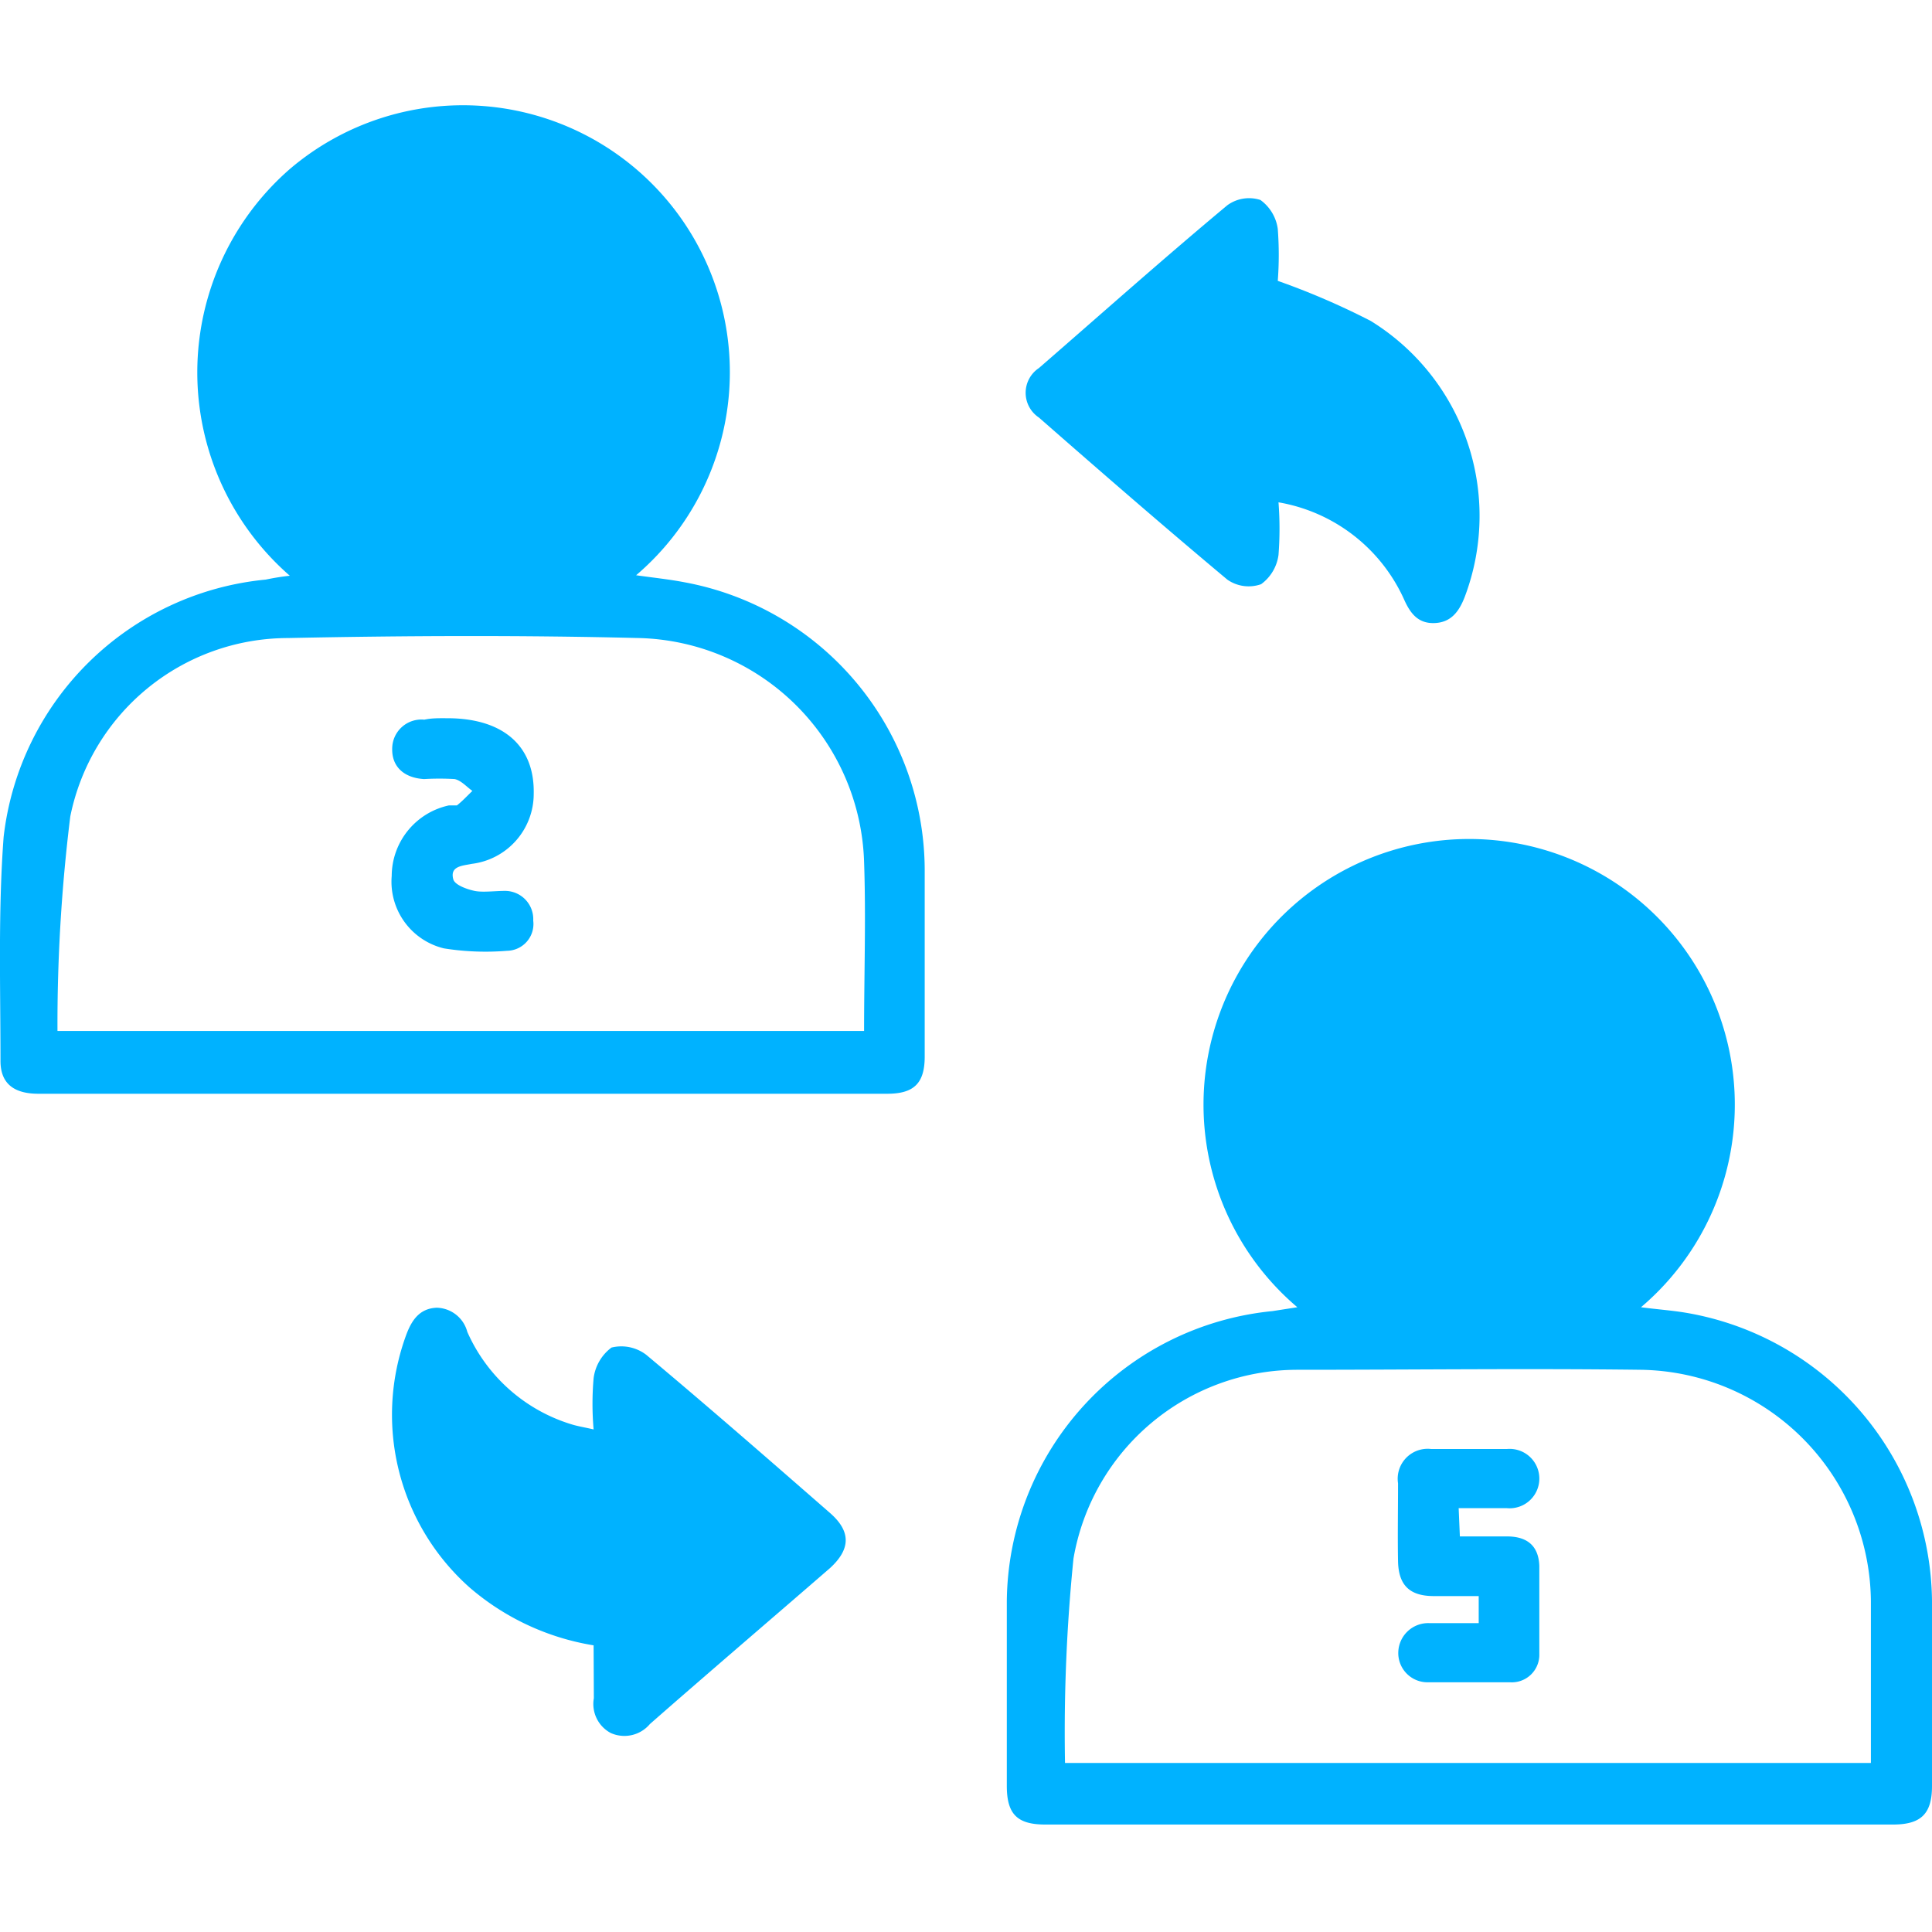
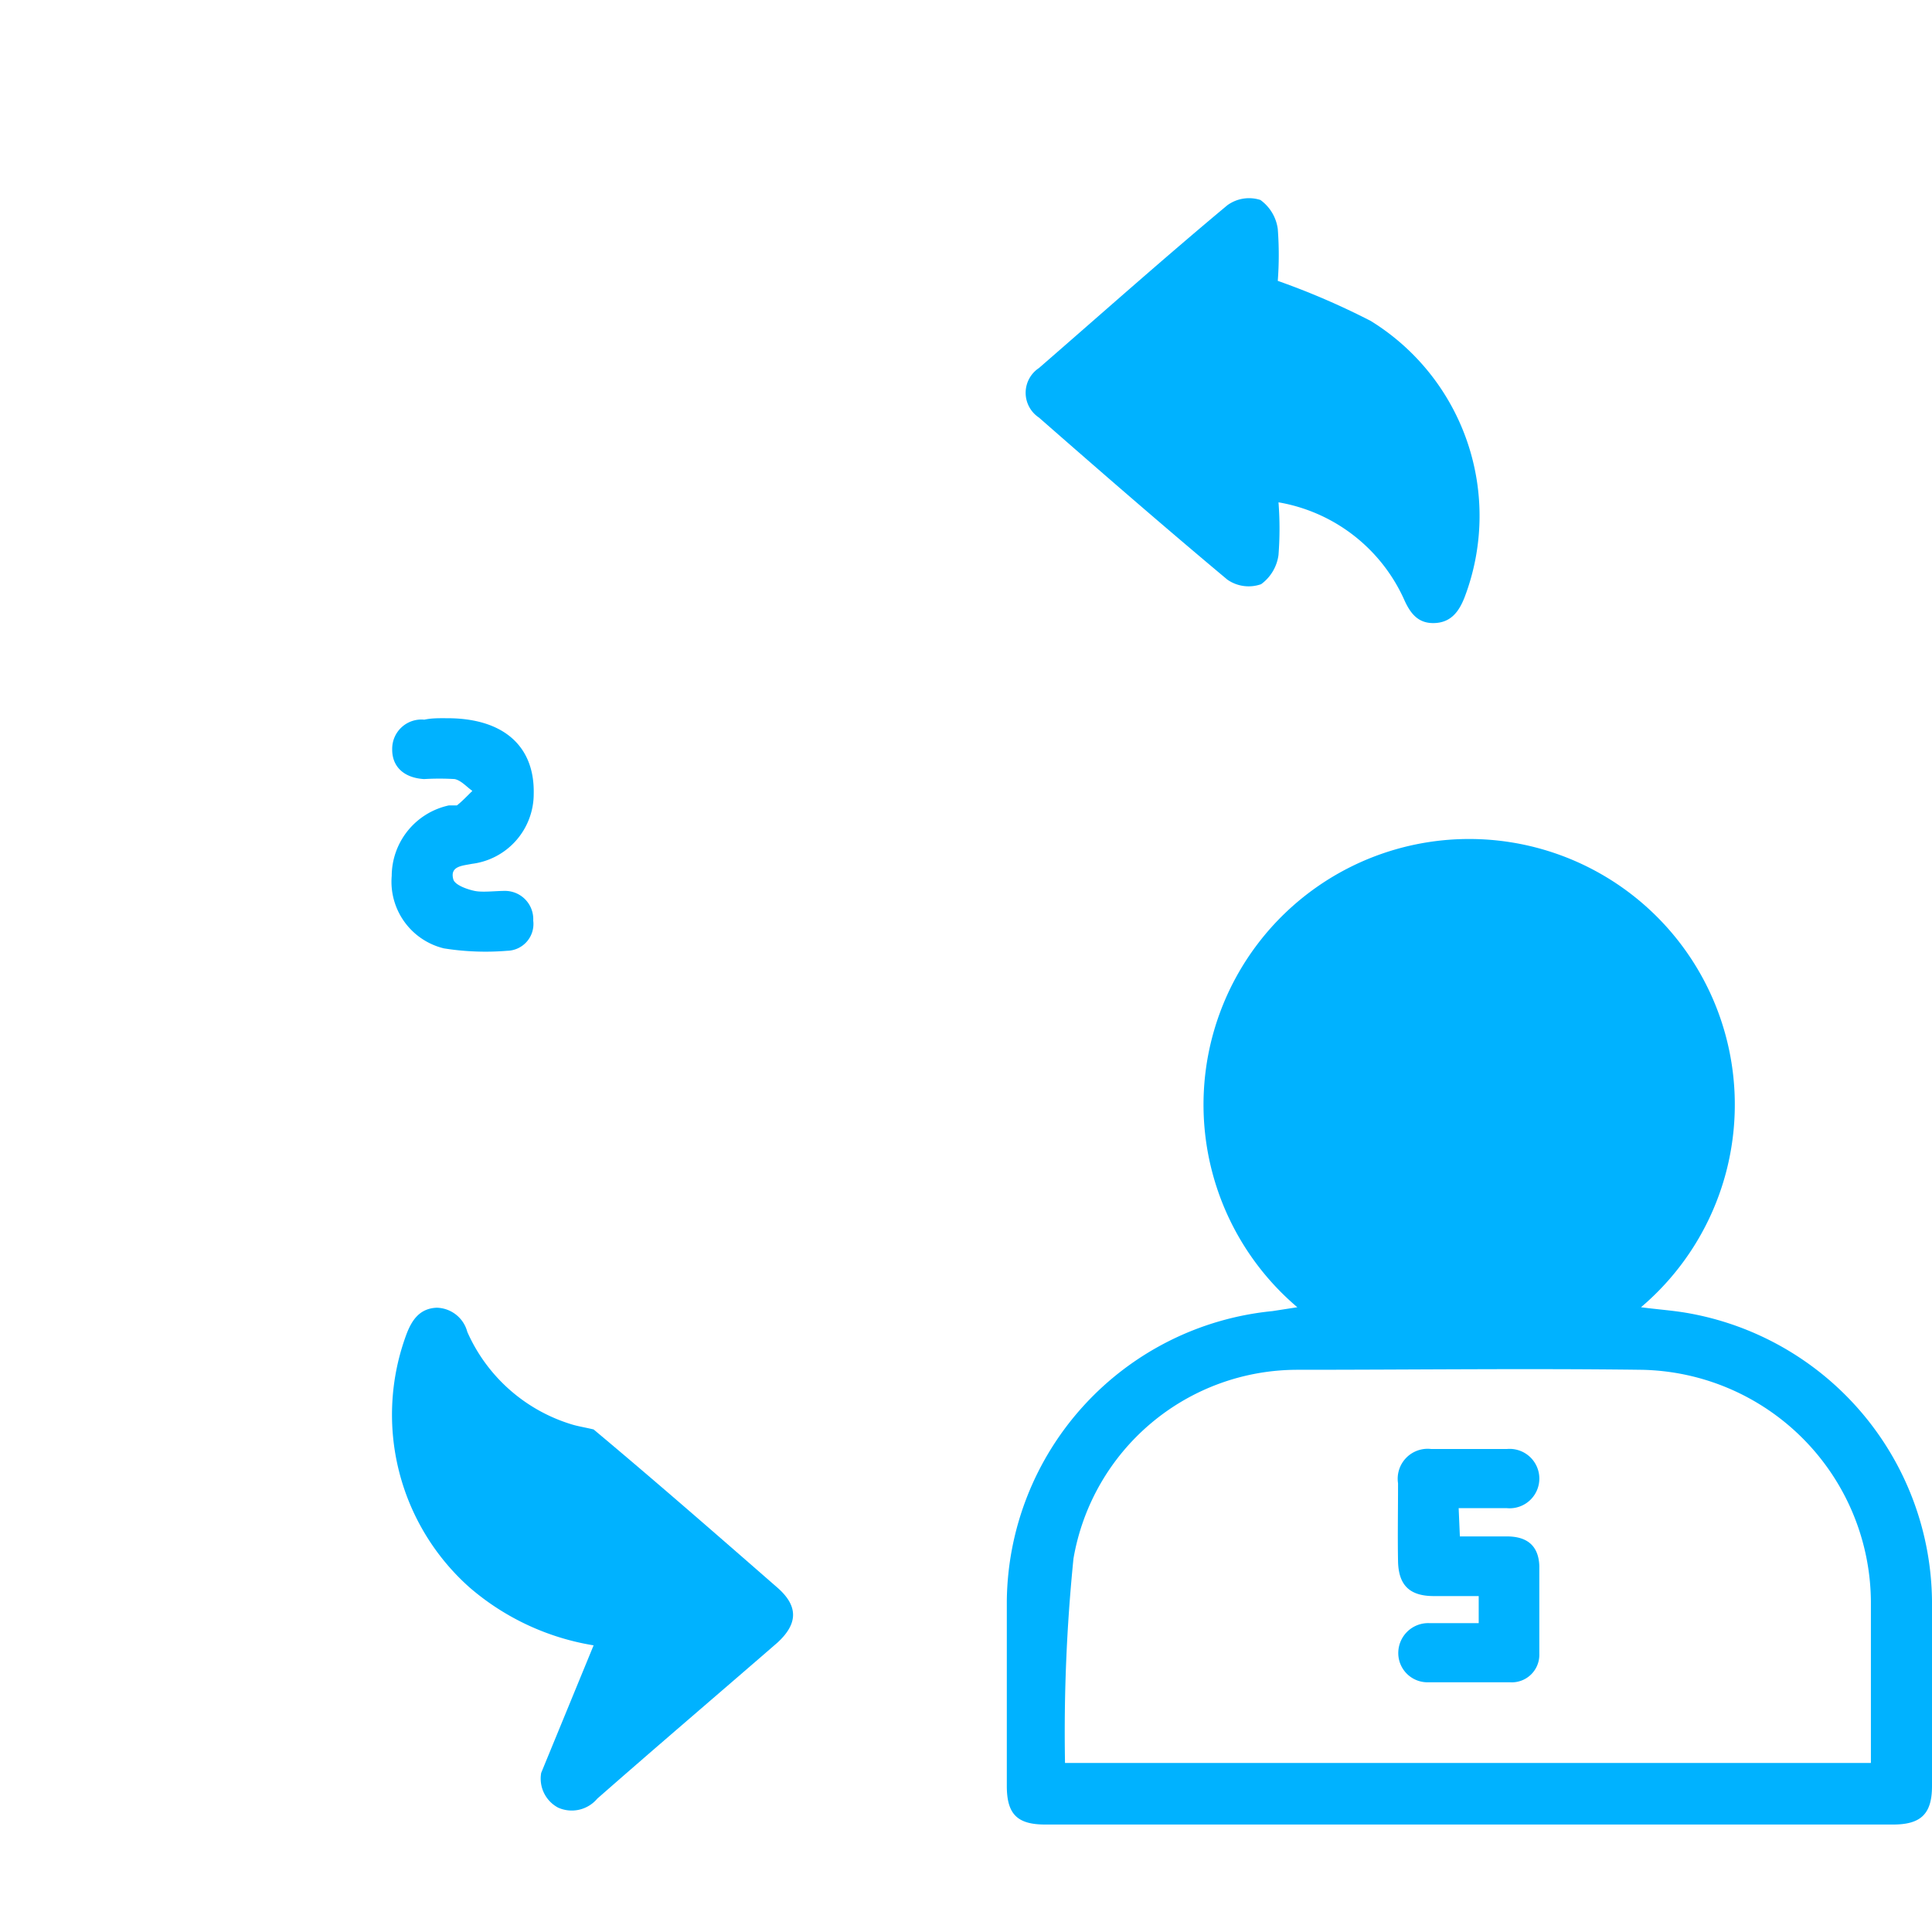
<svg xmlns="http://www.w3.org/2000/svg" id="Layer_1" data-name="Layer 1" viewBox="0 0 80 80">
  <defs>
    <style>.cls-1{fill:#00b2ff;}</style>
  </defs>
  <path class="cls-1" d="M53.72,54.13a11,11,0,1,1,14.23,0c.68.09,1.28.13,1.87.23A12.23,12.23,0,0,1,80,66.29c0,2.56,0,5.11,0,7.67,0,1.15-.46,1.59-1.61,1.59H43.28c-1.16,0-1.59-.43-1.59-1.6,0-2.55,0-5.1,0-7.66a12.19,12.19,0,0,1,11-12ZM44.1,73H77.47c0-2.27,0-4.48,0-6.69a9.67,9.67,0,0,0-9.52-9.59c-4.73-.06-9.47,0-14.21,0a9.41,9.41,0,0,0-9.29,7.82A71.57,71.57,0,0,0,44.1,73Z" />
-   <path class="cls-1" d="M12,23.84A11.17,11.17,0,0,1,12,7,11,11,0,0,1,26.34,23.82c.71.1,1.38.17,2,.29A12.15,12.15,0,0,1,38.29,36c0,2.59,0,5.17,0,7.75,0,1.1-.44,1.54-1.55,1.54H1.59c-1,0-1.57-.41-1.57-1.36,0-3.09-.1-6.2.13-9.27A12.09,12.09,0,0,1,11,24C11.34,23.93,11.64,23.88,12,23.84ZM2.38,42.69h33.4c0-2.37.08-4.69,0-7a9.57,9.57,0,0,0-9.31-9.27c-4.85-.12-9.71-.1-14.56,0a9.21,9.21,0,0,0-9,7.39A69.9,69.9,0,0,0,2.38,42.69Z" />
-   <path class="cls-1" d="M24.58,68.13a10.42,10.42,0,0,1-5.14-2.4,9.57,9.57,0,0,1-2.61-10.48c.23-.61.56-1.07,1.25-1.1a1.34,1.34,0,0,1,1.27,1,6.93,6.93,0,0,0,4.32,3.83c.26.08.53.12.91.21a12.3,12.3,0,0,1,0-2.12,1.88,1.88,0,0,1,.74-1.27,1.7,1.7,0,0,1,1.44.3c2.57,2.15,5.09,4.35,7.61,6.55.88.77.85,1.5,0,2.28-2.49,2.16-5,4.3-7.46,6.46a1.38,1.38,0,0,1-1.62.37,1.36,1.36,0,0,1-.7-1.44Z" />
+   <path class="cls-1" d="M24.58,68.13a10.42,10.42,0,0,1-5.14-2.4,9.57,9.57,0,0,1-2.61-10.48c.23-.61.56-1.07,1.25-1.1a1.34,1.34,0,0,1,1.27,1,6.93,6.93,0,0,0,4.32,3.83c.26.08.53.12.91.21c2.57,2.15,5.09,4.35,7.61,6.55.88.77.85,1.5,0,2.28-2.49,2.16-5,4.3-7.46,6.46a1.38,1.38,0,0,1-1.62.37,1.36,1.36,0,0,1-.7-1.44Z" />
  <path class="cls-1" d="M52.94,20.8a14.23,14.23,0,0,1,0,2.18,1.79,1.79,0,0,1-.72,1.21A1.54,1.54,0,0,1,50.82,24c-2.63-2.2-5.22-4.45-7.8-6.71a1.23,1.23,0,0,1,0-2.05C45.6,13,48.18,10.7,50.82,8.5a1.53,1.53,0,0,1,1.37-.22,1.77,1.77,0,0,1,.72,1.2,14.21,14.21,0,0,1,0,2.15,30.76,30.76,0,0,1,3.85,1.66,9.48,9.48,0,0,1,3.89,11.43c-.24.62-.58,1.06-1.26,1.08s-1-.41-1.26-1A7,7,0,0,0,52.94,20.8Z" />
  <path class="cls-1" d="M60.45,63.62c.71,0,1.33,0,1.95,0,.85,0,1.31.4,1.34,1.22,0,1.21,0,2.43,0,3.65a1.14,1.14,0,0,1-1.21,1.17c-1.13,0-2.27,0-3.4,0a1.21,1.21,0,0,1-1.23-1.25,1.24,1.24,0,0,1,1.27-1.2c.68,0,1.35,0,2.06,0V66.09H59.37c-1,0-1.46-.45-1.48-1.44s0-2.16,0-3.23A1.24,1.24,0,0,1,59.26,60c1.05,0,2.1,0,3.14,0a1.23,1.23,0,1,1,0,2.45c-.65,0-1.29,0-2,0Z" />
  <path class="cls-1" d="M18.52,29.74c2.31,0,3.62,1.14,3.58,3.12a2.92,2.92,0,0,1-2.56,2.91c-.39.08-.92.09-.77.64.06.23.55.41.88.48s.85,0,1.27,0a1.17,1.17,0,0,1,1.16,1.23A1.11,1.11,0,0,1,21,39.37a10.92,10.92,0,0,1-2.62-.1,2.84,2.84,0,0,1-2.16-3,3,3,0,0,1,2.37-2.92c.11,0,.26,0,.33,0,.23-.18.43-.4.64-.6-.24-.17-.46-.43-.73-.49a10.72,10.72,0,0,0-1.27,0c-.84-.05-1.33-.52-1.32-1.24a1.21,1.21,0,0,1,1.33-1.22C17.89,29.73,18.21,29.74,18.52,29.74Z" />
</svg>